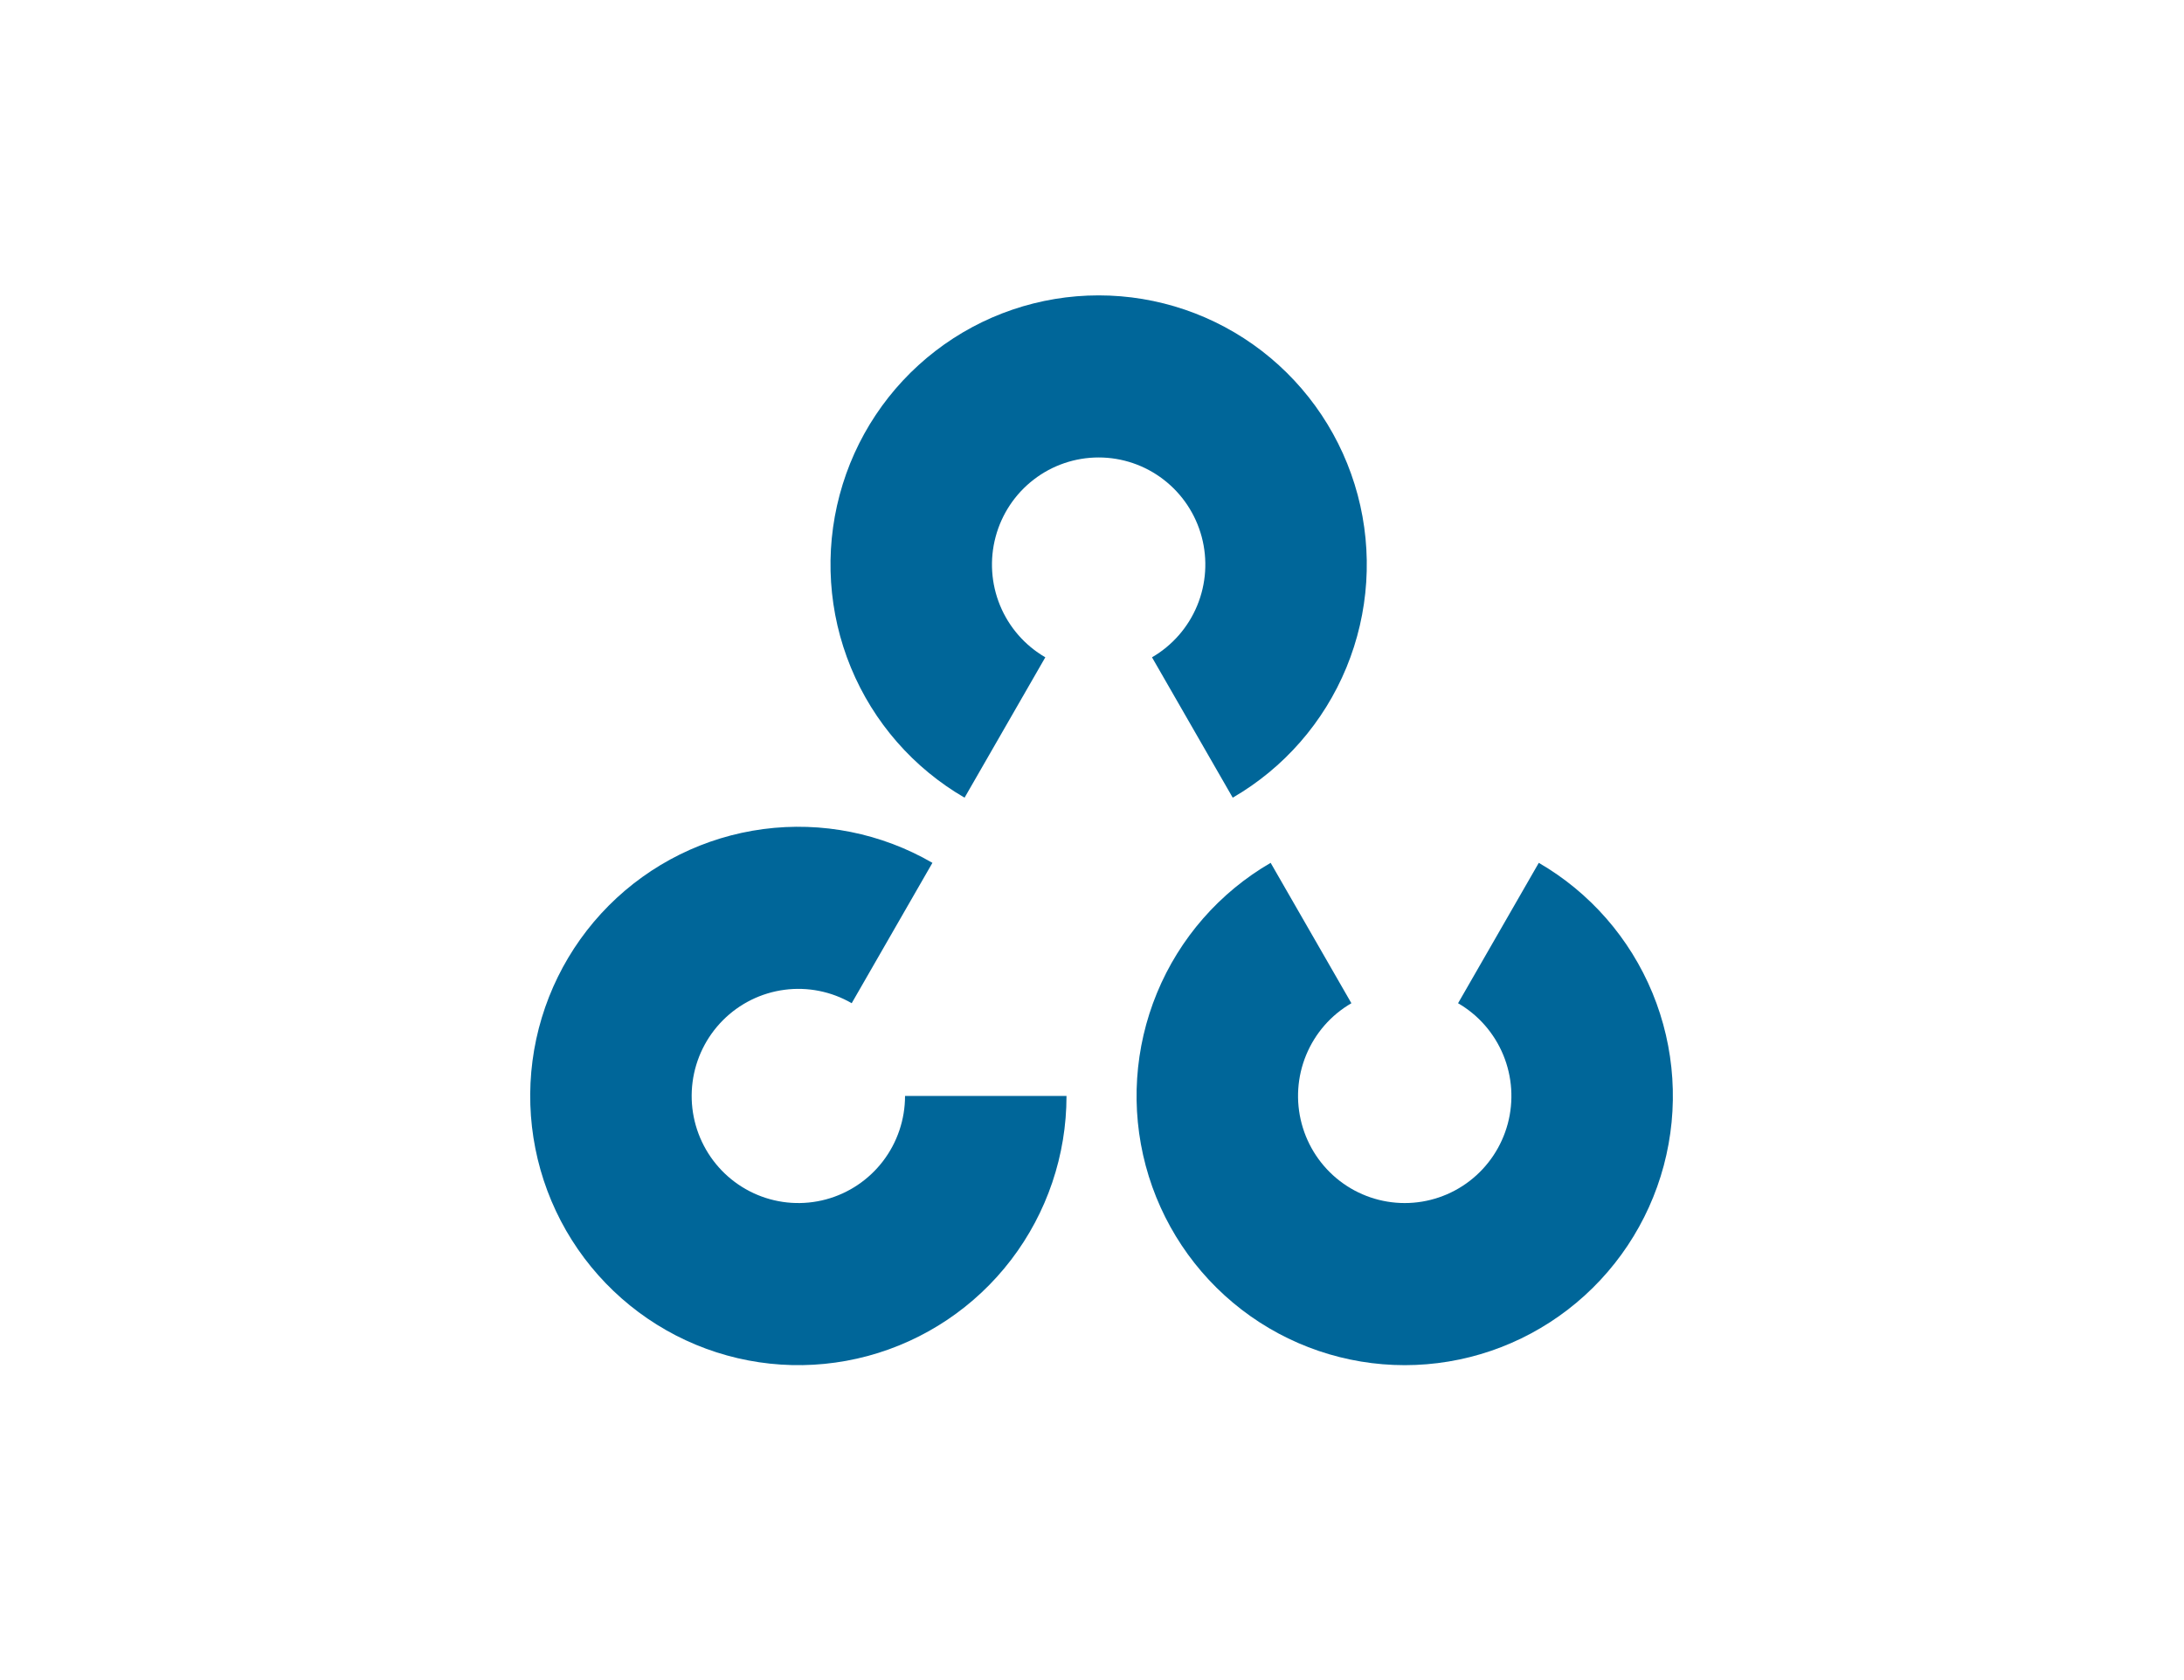
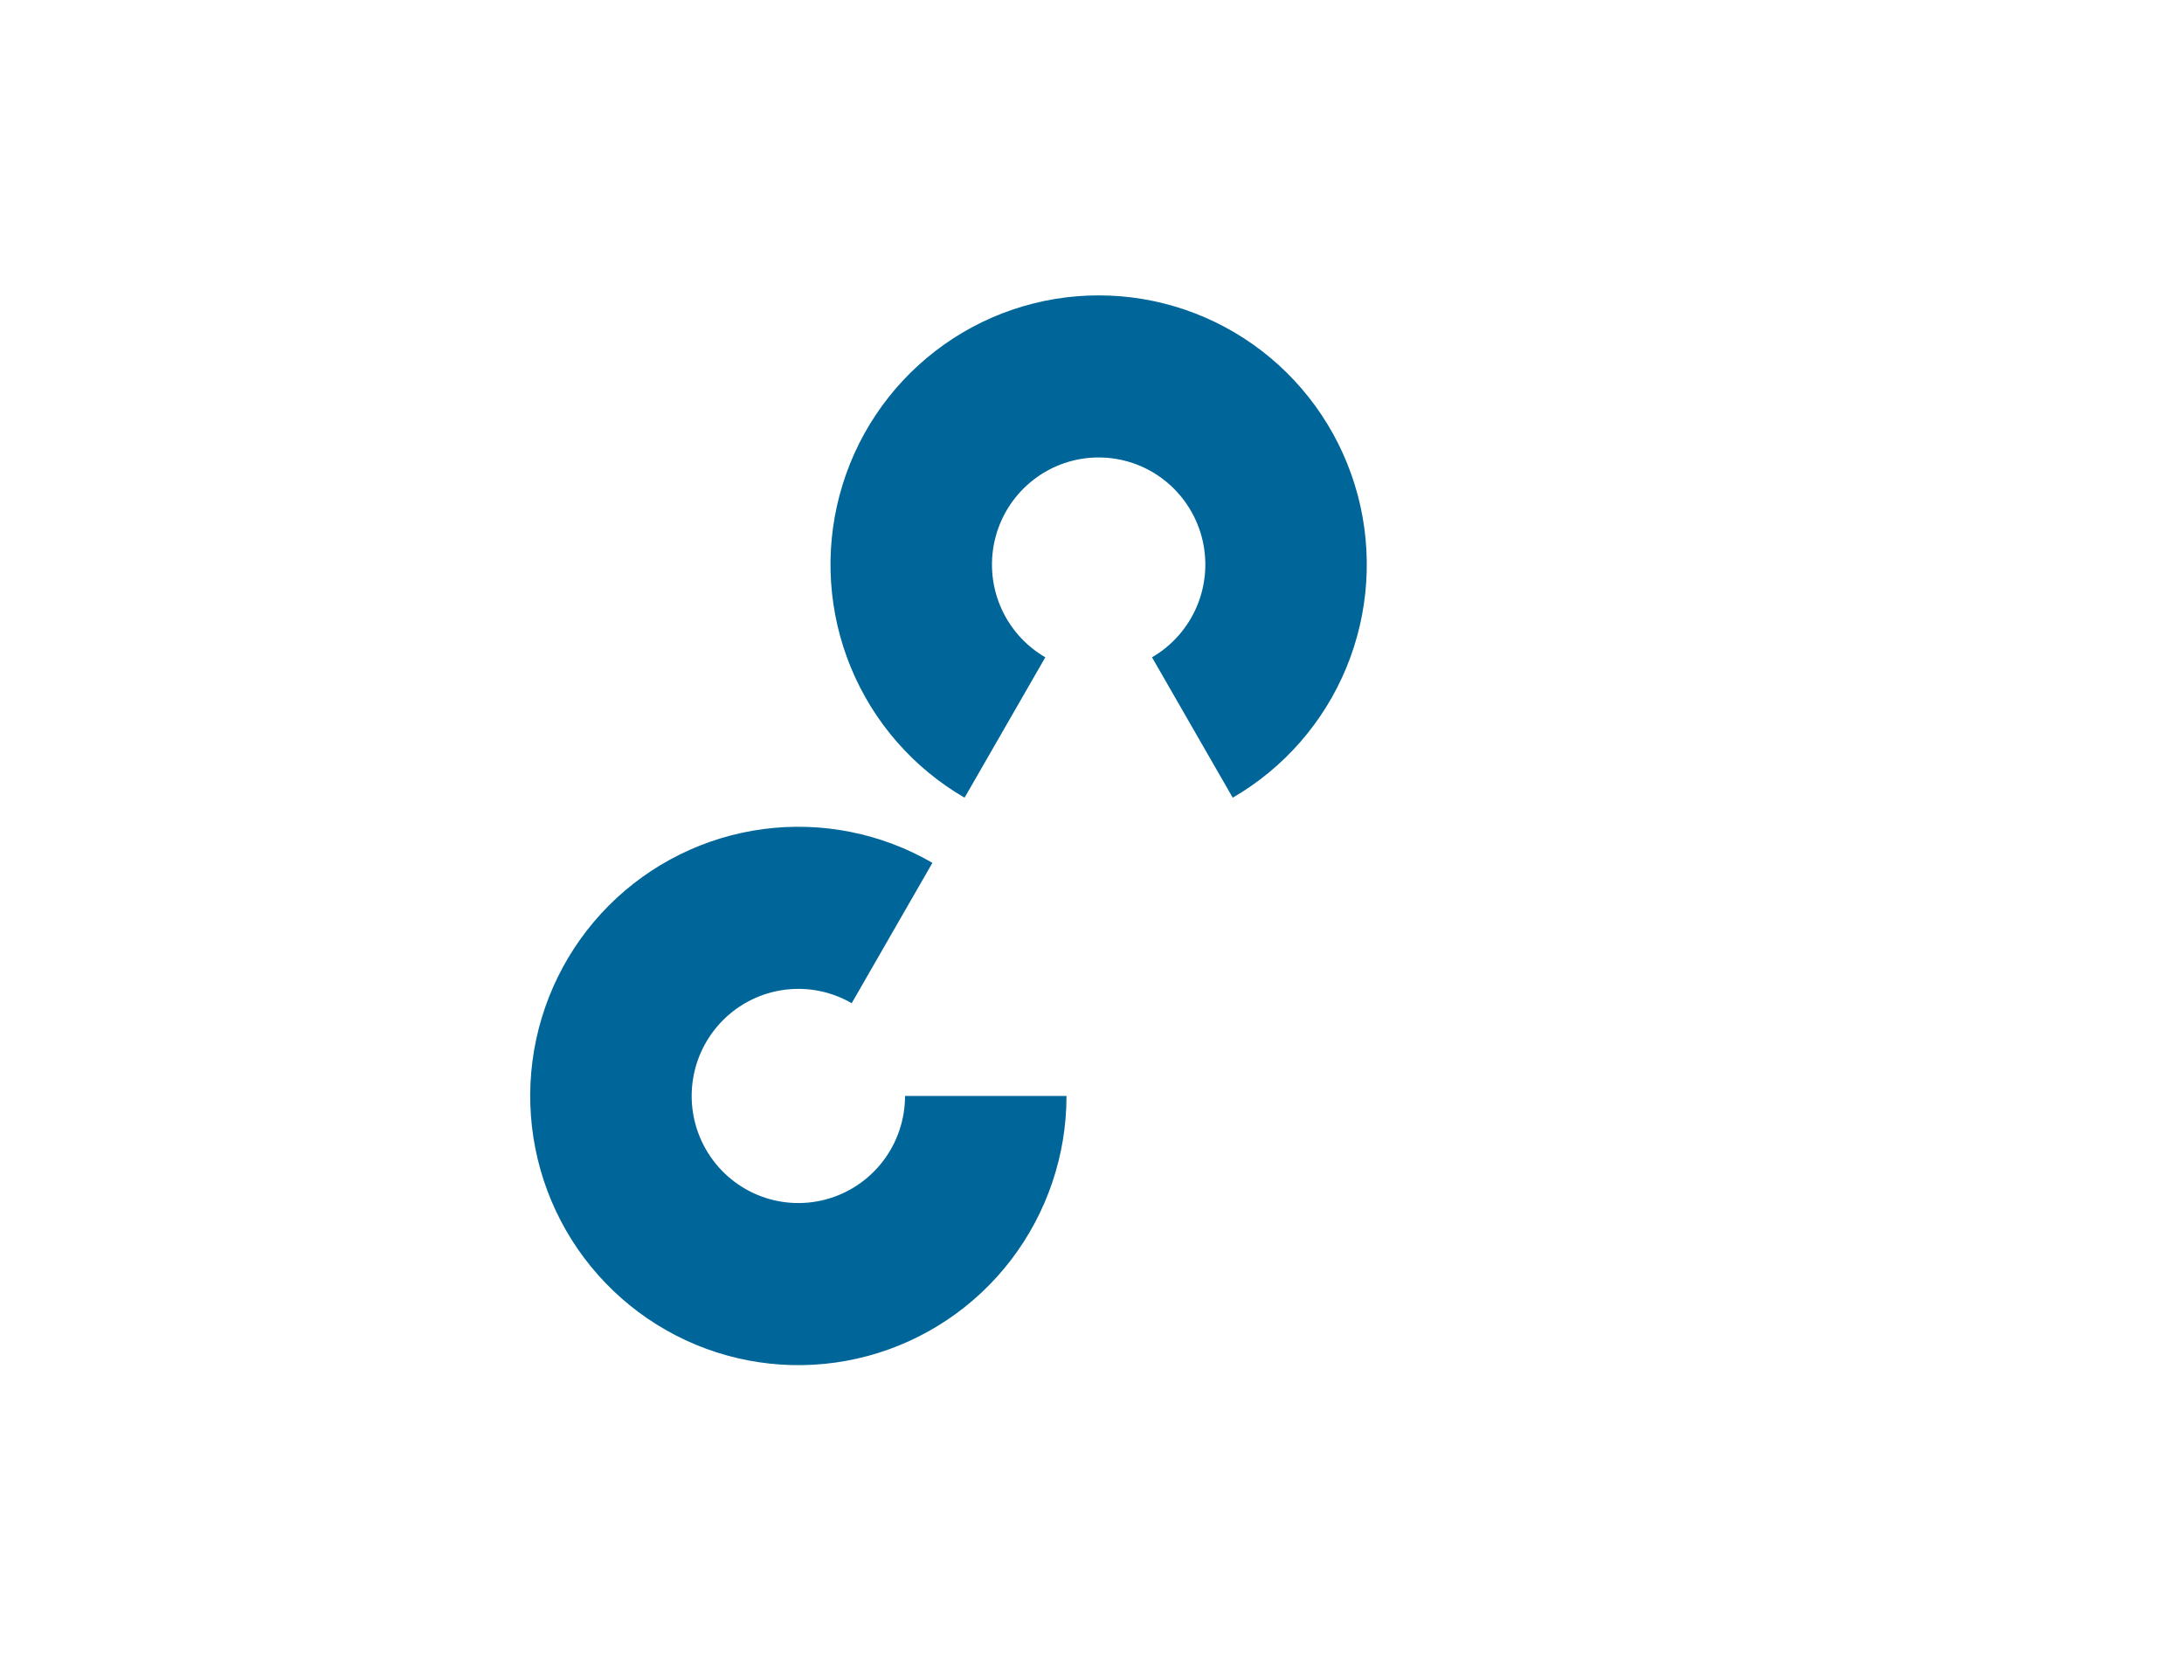
<svg xmlns="http://www.w3.org/2000/svg" width="104" height="80" viewBox="0 0 104 80" fill="none">
  <rect width="104" height="80" fill="white" />
  <g clip-path="url(#clip0_302_6599)">
    <path d="M45.932 37.983C43.498 36.572 41.595 34.395 40.519 31.788C39.444 29.181 39.255 26.29 39.983 23.565C40.71 20.839 42.313 18.431 44.543 16.713C46.773 14.995 49.506 14.065 52.317 14.065C55.128 14.065 57.86 14.995 60.09 16.713C62.32 18.431 63.923 20.839 64.651 23.565C65.378 26.29 65.189 29.181 64.114 31.788C63.038 34.395 61.136 36.572 58.701 37.983L54.857 31.299C55.825 30.737 56.582 29.871 57.01 28.834C57.438 27.797 57.513 26.647 57.224 25.563C56.934 24.478 56.296 23.52 55.409 22.837C54.522 22.153 53.435 21.783 52.317 21.783C51.198 21.783 50.111 22.153 49.224 22.837C48.337 23.52 47.699 24.478 47.41 25.563C47.12 26.647 47.195 27.797 47.623 28.834C48.051 29.871 48.808 30.737 49.777 31.299L45.932 37.983Z" fill="#006699" />
-     <path d="M73.276 41.086C75.711 42.497 77.613 44.675 78.689 47.282C79.765 49.889 79.953 52.779 79.226 55.505C78.498 58.23 76.895 60.638 74.665 62.356C72.435 64.074 69.703 65.005 66.892 65.005C64.081 65.005 61.348 64.074 59.118 62.356C56.888 60.638 55.285 58.23 54.557 55.505C53.83 52.779 54.019 49.889 55.094 47.282C56.17 44.675 58.073 42.497 60.507 41.086L64.352 47.771C63.383 48.332 62.626 49.198 62.198 50.236C61.77 51.273 61.695 52.422 61.985 53.507C62.274 54.591 62.912 55.549 63.799 56.233C64.686 56.916 65.773 57.286 66.892 57.286C68.01 57.286 69.097 56.916 69.984 56.233C70.871 55.549 71.509 54.591 71.799 53.507C72.088 52.422 72.013 51.273 71.585 50.236C71.157 49.198 70.4 48.332 69.432 47.771L73.276 41.086Z" fill="#006699" />
    <path d="M50.786 52.187C50.786 55.008 49.858 57.751 48.147 59.99C46.436 62.228 44.037 63.837 41.322 64.568C38.606 65.298 35.727 65.109 33.13 64.029C30.533 62.949 28.364 61.039 26.958 58.596C25.553 56.152 24.99 53.311 25.357 50.514C25.724 47.716 27 45.118 28.987 43.123C30.975 41.128 33.563 39.847 36.35 39.478C39.137 39.11 41.967 39.675 44.401 41.086L40.557 47.77C39.588 47.209 38.462 46.984 37.354 47.131C36.245 47.278 35.215 47.787 34.425 48.581C33.634 49.375 33.126 50.408 32.98 51.521C32.834 52.634 33.058 53.764 33.617 54.736C34.176 55.709 35.039 56.468 36.073 56.898C37.106 57.327 38.251 57.403 39.331 57.112C40.412 56.822 41.366 56.181 42.047 55.291C42.728 54.4 43.097 53.309 43.097 52.187L50.786 52.187Z" fill="#006699" />
  </g>
  <defs>
    <clipPath id="clip0_302_6599">
      <rect width="55" height="51" fill="white" transform="translate(25 14)" />
    </clipPath>
  </defs>
</svg>